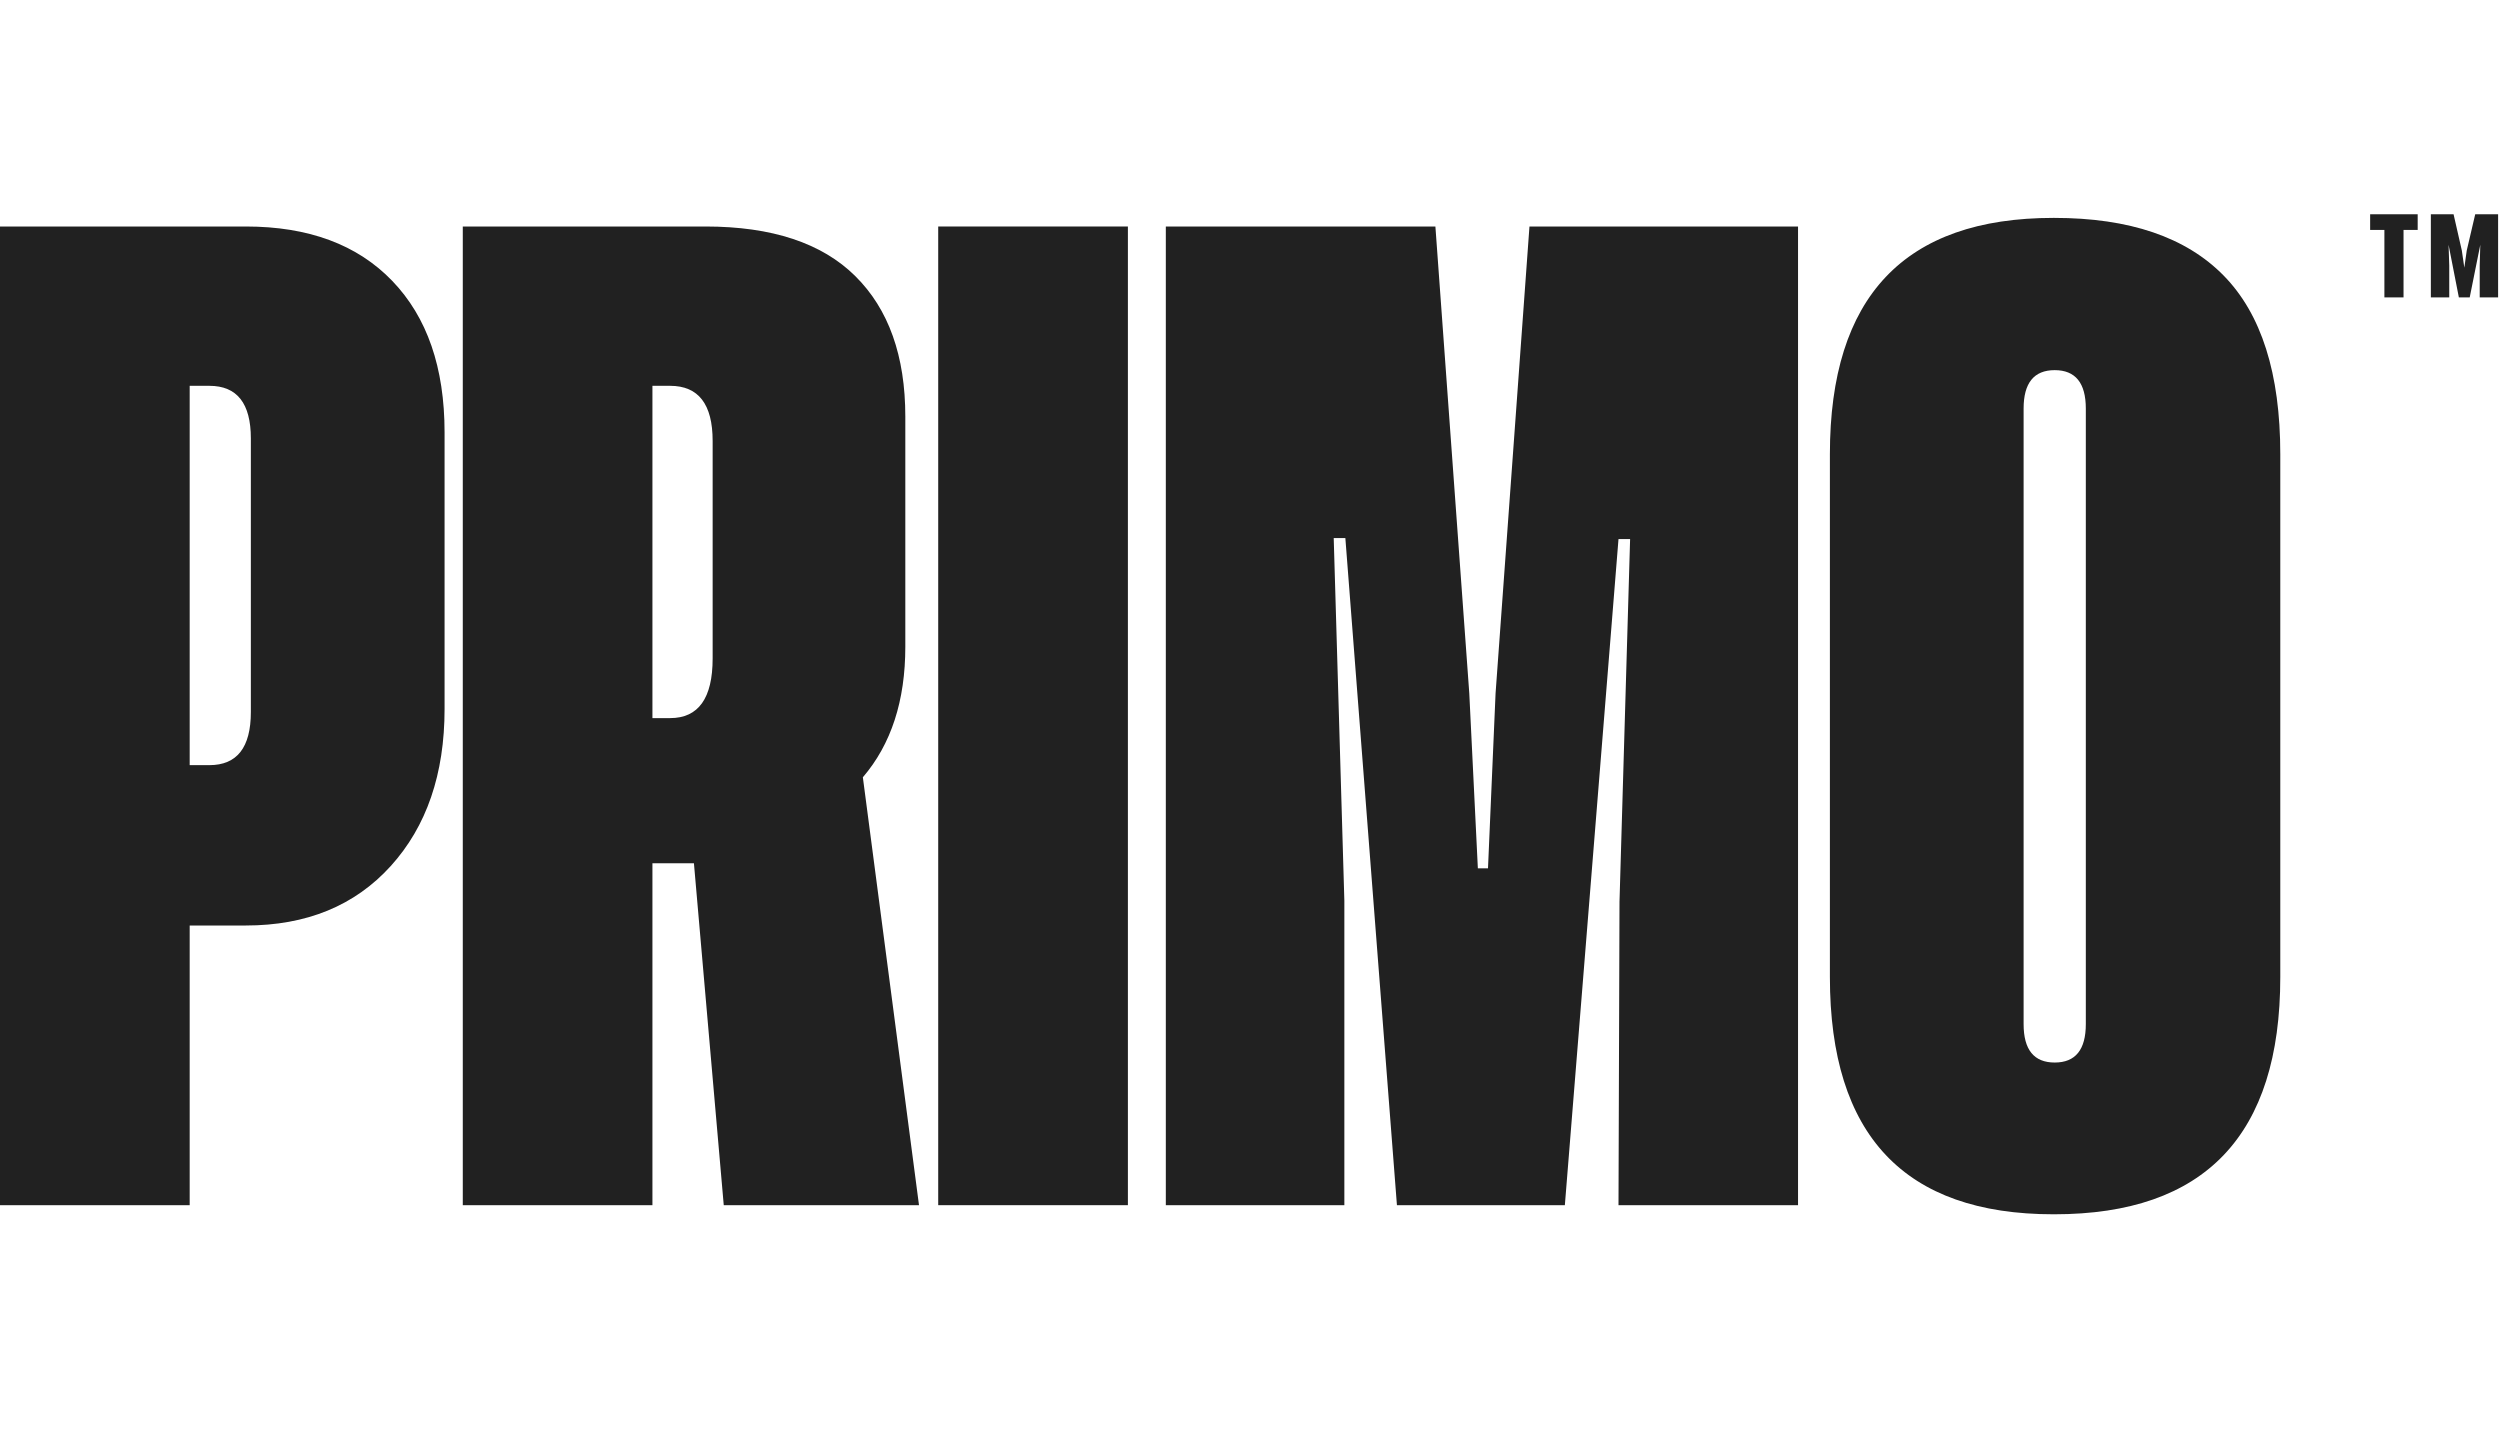
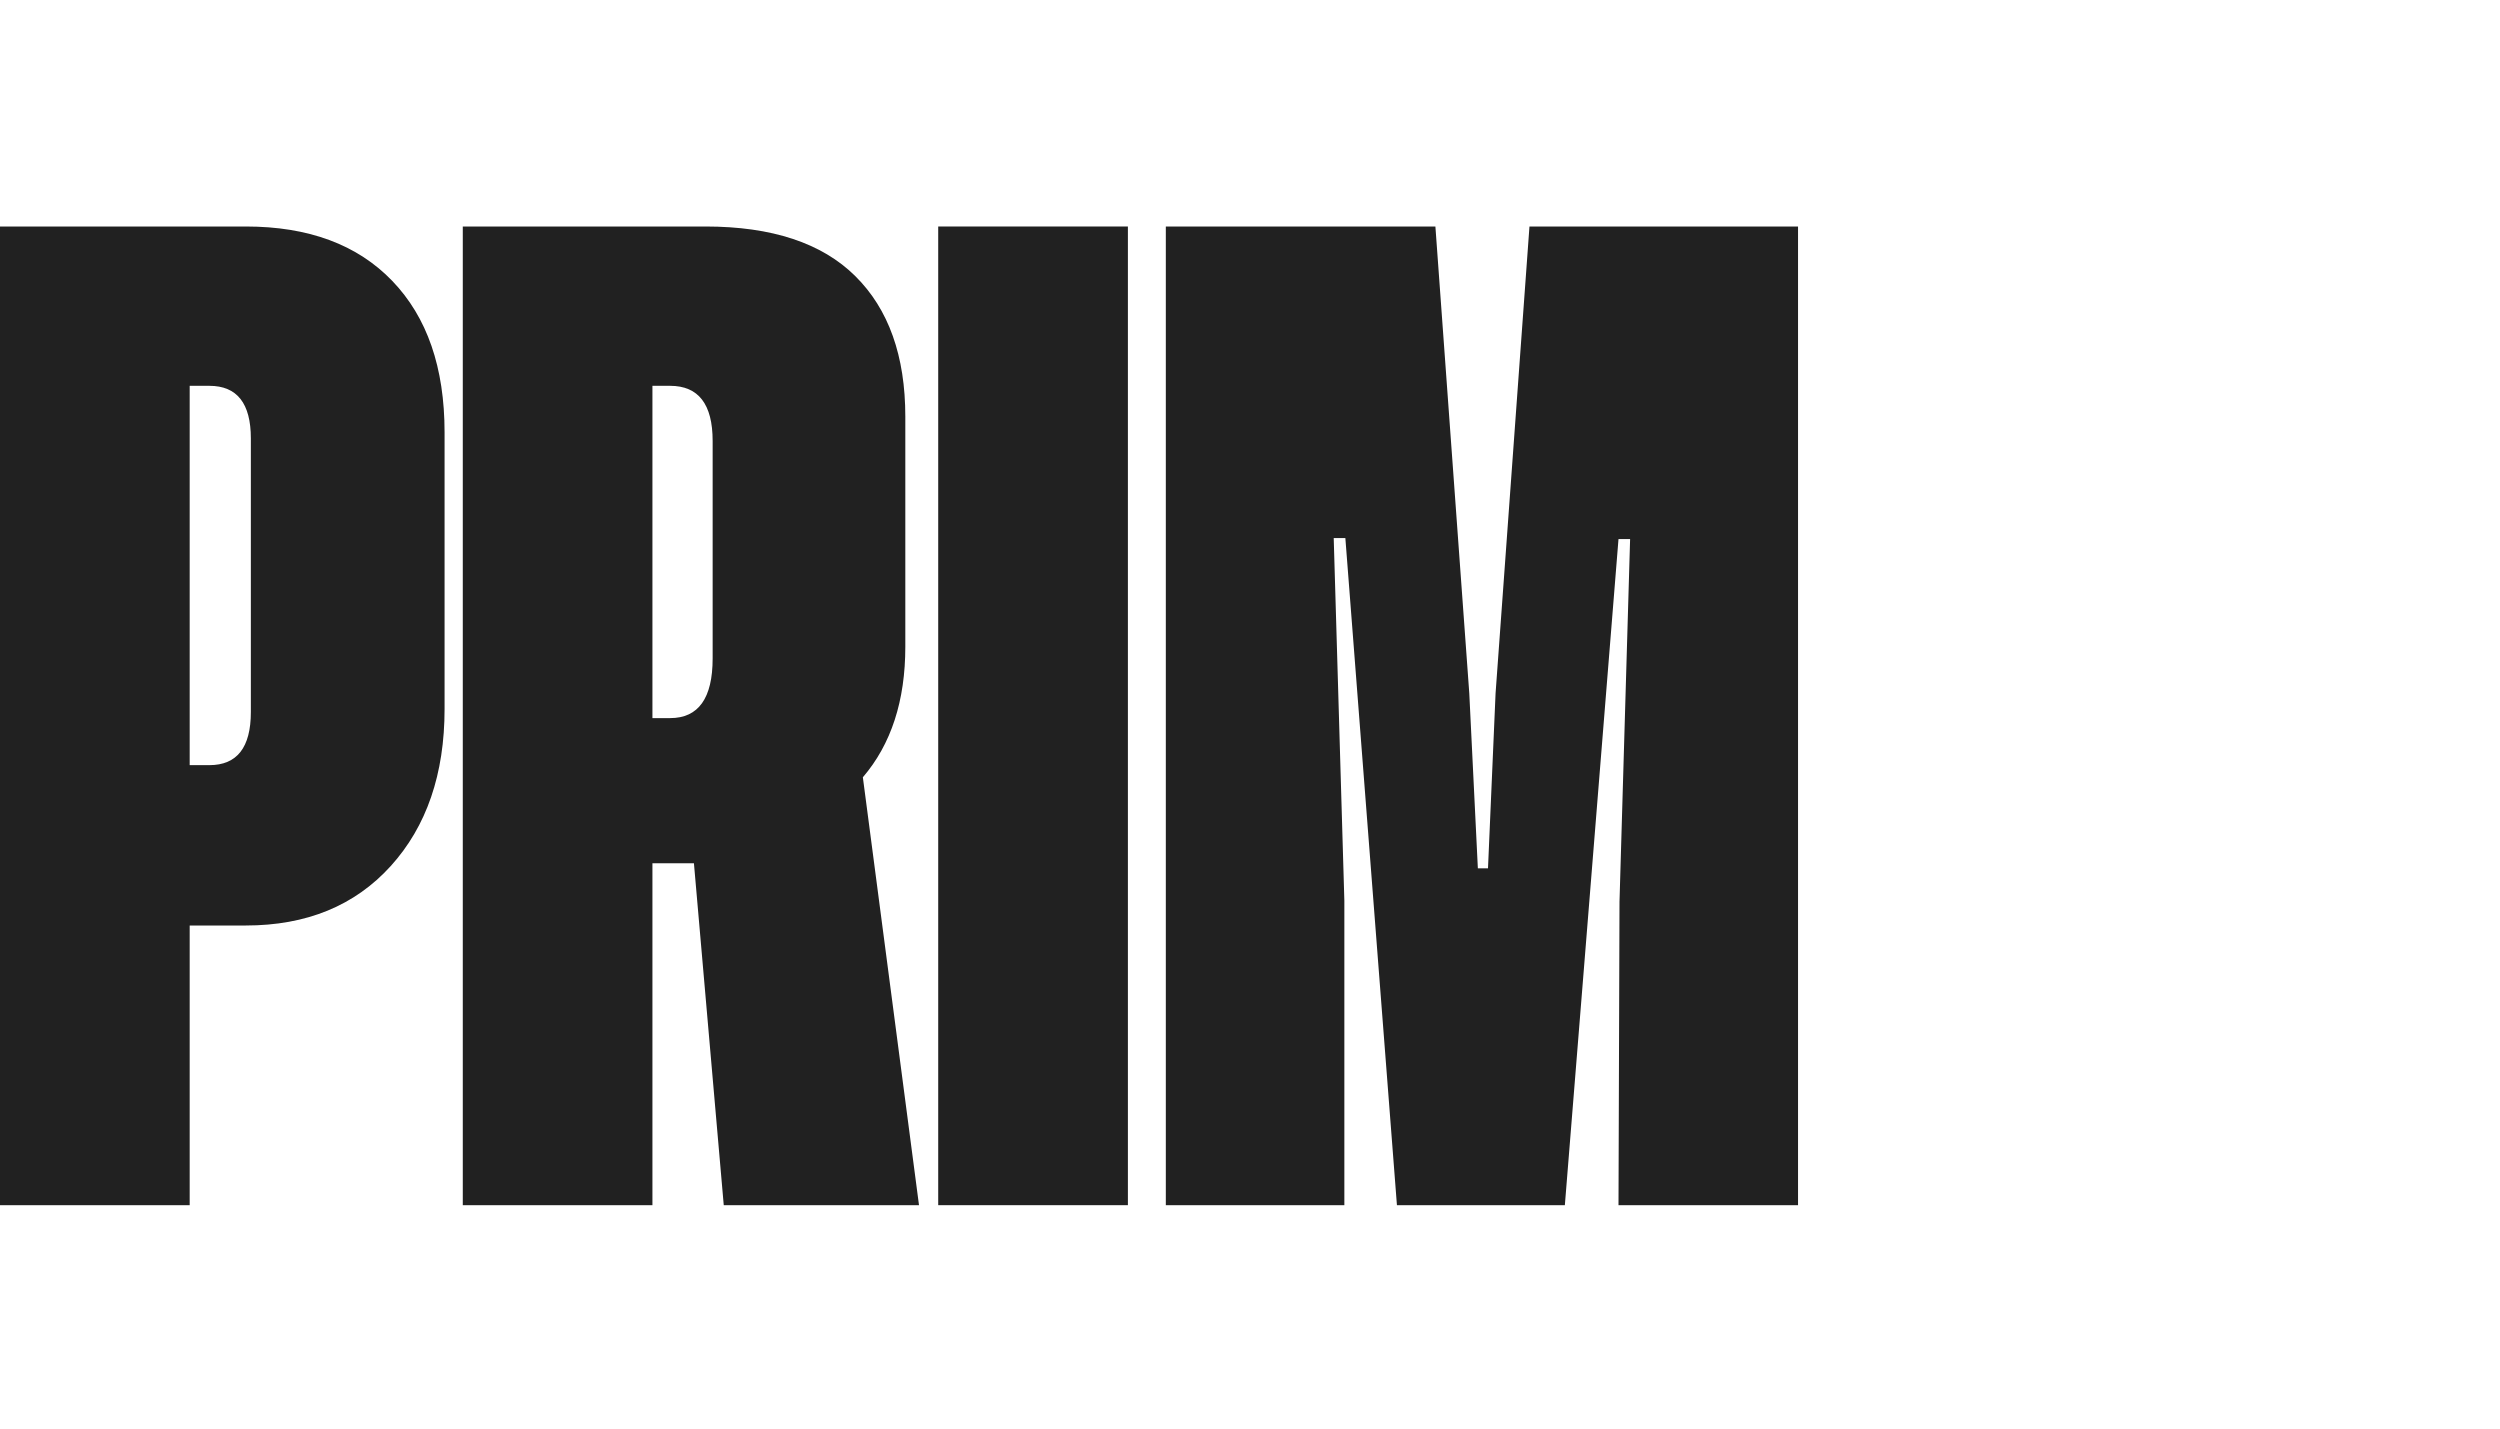
<svg xmlns="http://www.w3.org/2000/svg" width="70" height="40" viewBox="0 0 70 40" fill="none">
  <path d="M6.883 25.914H5.311V33.745H0V6.342H6.883C8.639 6.342 10.005 6.849 10.982 7.864C11.96 8.879 12.448 10.293 12.448 12.106V19.852C12.448 21.674 11.945 23.14 10.94 24.25C9.935 25.359 8.582 25.914 6.883 25.914ZM5.863 21.424C6.637 21.424 7.024 20.929 7.024 19.937V12.276C7.024 11.294 6.637 10.803 5.863 10.803H5.311V21.424H5.863Z" fill="#212121" />
  <path d="M25.732 33.745H20.265L19.43 24.172H18.268V33.745H12.958V6.342H19.755C21.615 6.342 23.013 6.805 23.947 7.73C24.882 8.655 25.349 9.967 25.349 11.667V18.11C25.349 19.621 24.953 20.839 24.16 21.764L25.732 33.745ZM18.268 20.107H18.764C19.557 20.107 19.954 19.55 19.954 18.436V12.346C19.954 11.318 19.557 10.803 18.764 10.803H18.268V20.107Z" fill="#212121" />
  <path d="M26.27 6.342H31.581V33.745H26.27V6.342Z" fill="#212121" />
  <path d="M41.664 24.313L41.876 19.413L42.825 6.342H50.345V33.745H45.318L45.346 25.248L45.643 15.094H45.318L43.816 33.745H39.114L37.67 15.066H37.344L37.642 25.22V33.745H32.643V6.342H40.191L41.14 19.413L41.38 24.313L41.664 24.313Z" fill="#212121" />
-   <path d="M62.262 7.716C61.205 6.639 59.623 6.101 57.518 6.101H57.496C53.323 6.101 51.237 8.306 51.237 12.715V27.358C51.237 31.786 53.323 34 57.496 34H57.518C61.738 34 63.848 31.786 63.848 27.358V12.715C63.848 10.458 63.319 8.792 62.262 7.716ZM58.403 28.675C58.403 29.393 58.112 29.751 57.532 29.751C56.951 29.751 56.661 29.393 56.661 28.675V11.44C56.661 10.723 56.951 10.364 57.532 10.364C58.112 10.364 58.403 10.723 58.403 11.44V28.675Z" fill="#212121" />
-   <path d="M67.695 6V6.439H67.299V8.327H66.763V6.439H66.364V6H67.695ZM68.064 6H68.7L68.931 7.013L69.001 7.495L69.069 7.013L69.306 6H69.947V8.327H69.432V7.433L69.448 6.854L69.152 8.327H68.848L68.56 6.854L68.579 7.433V8.327H68.064V6Z" fill="#212121" />
</svg>